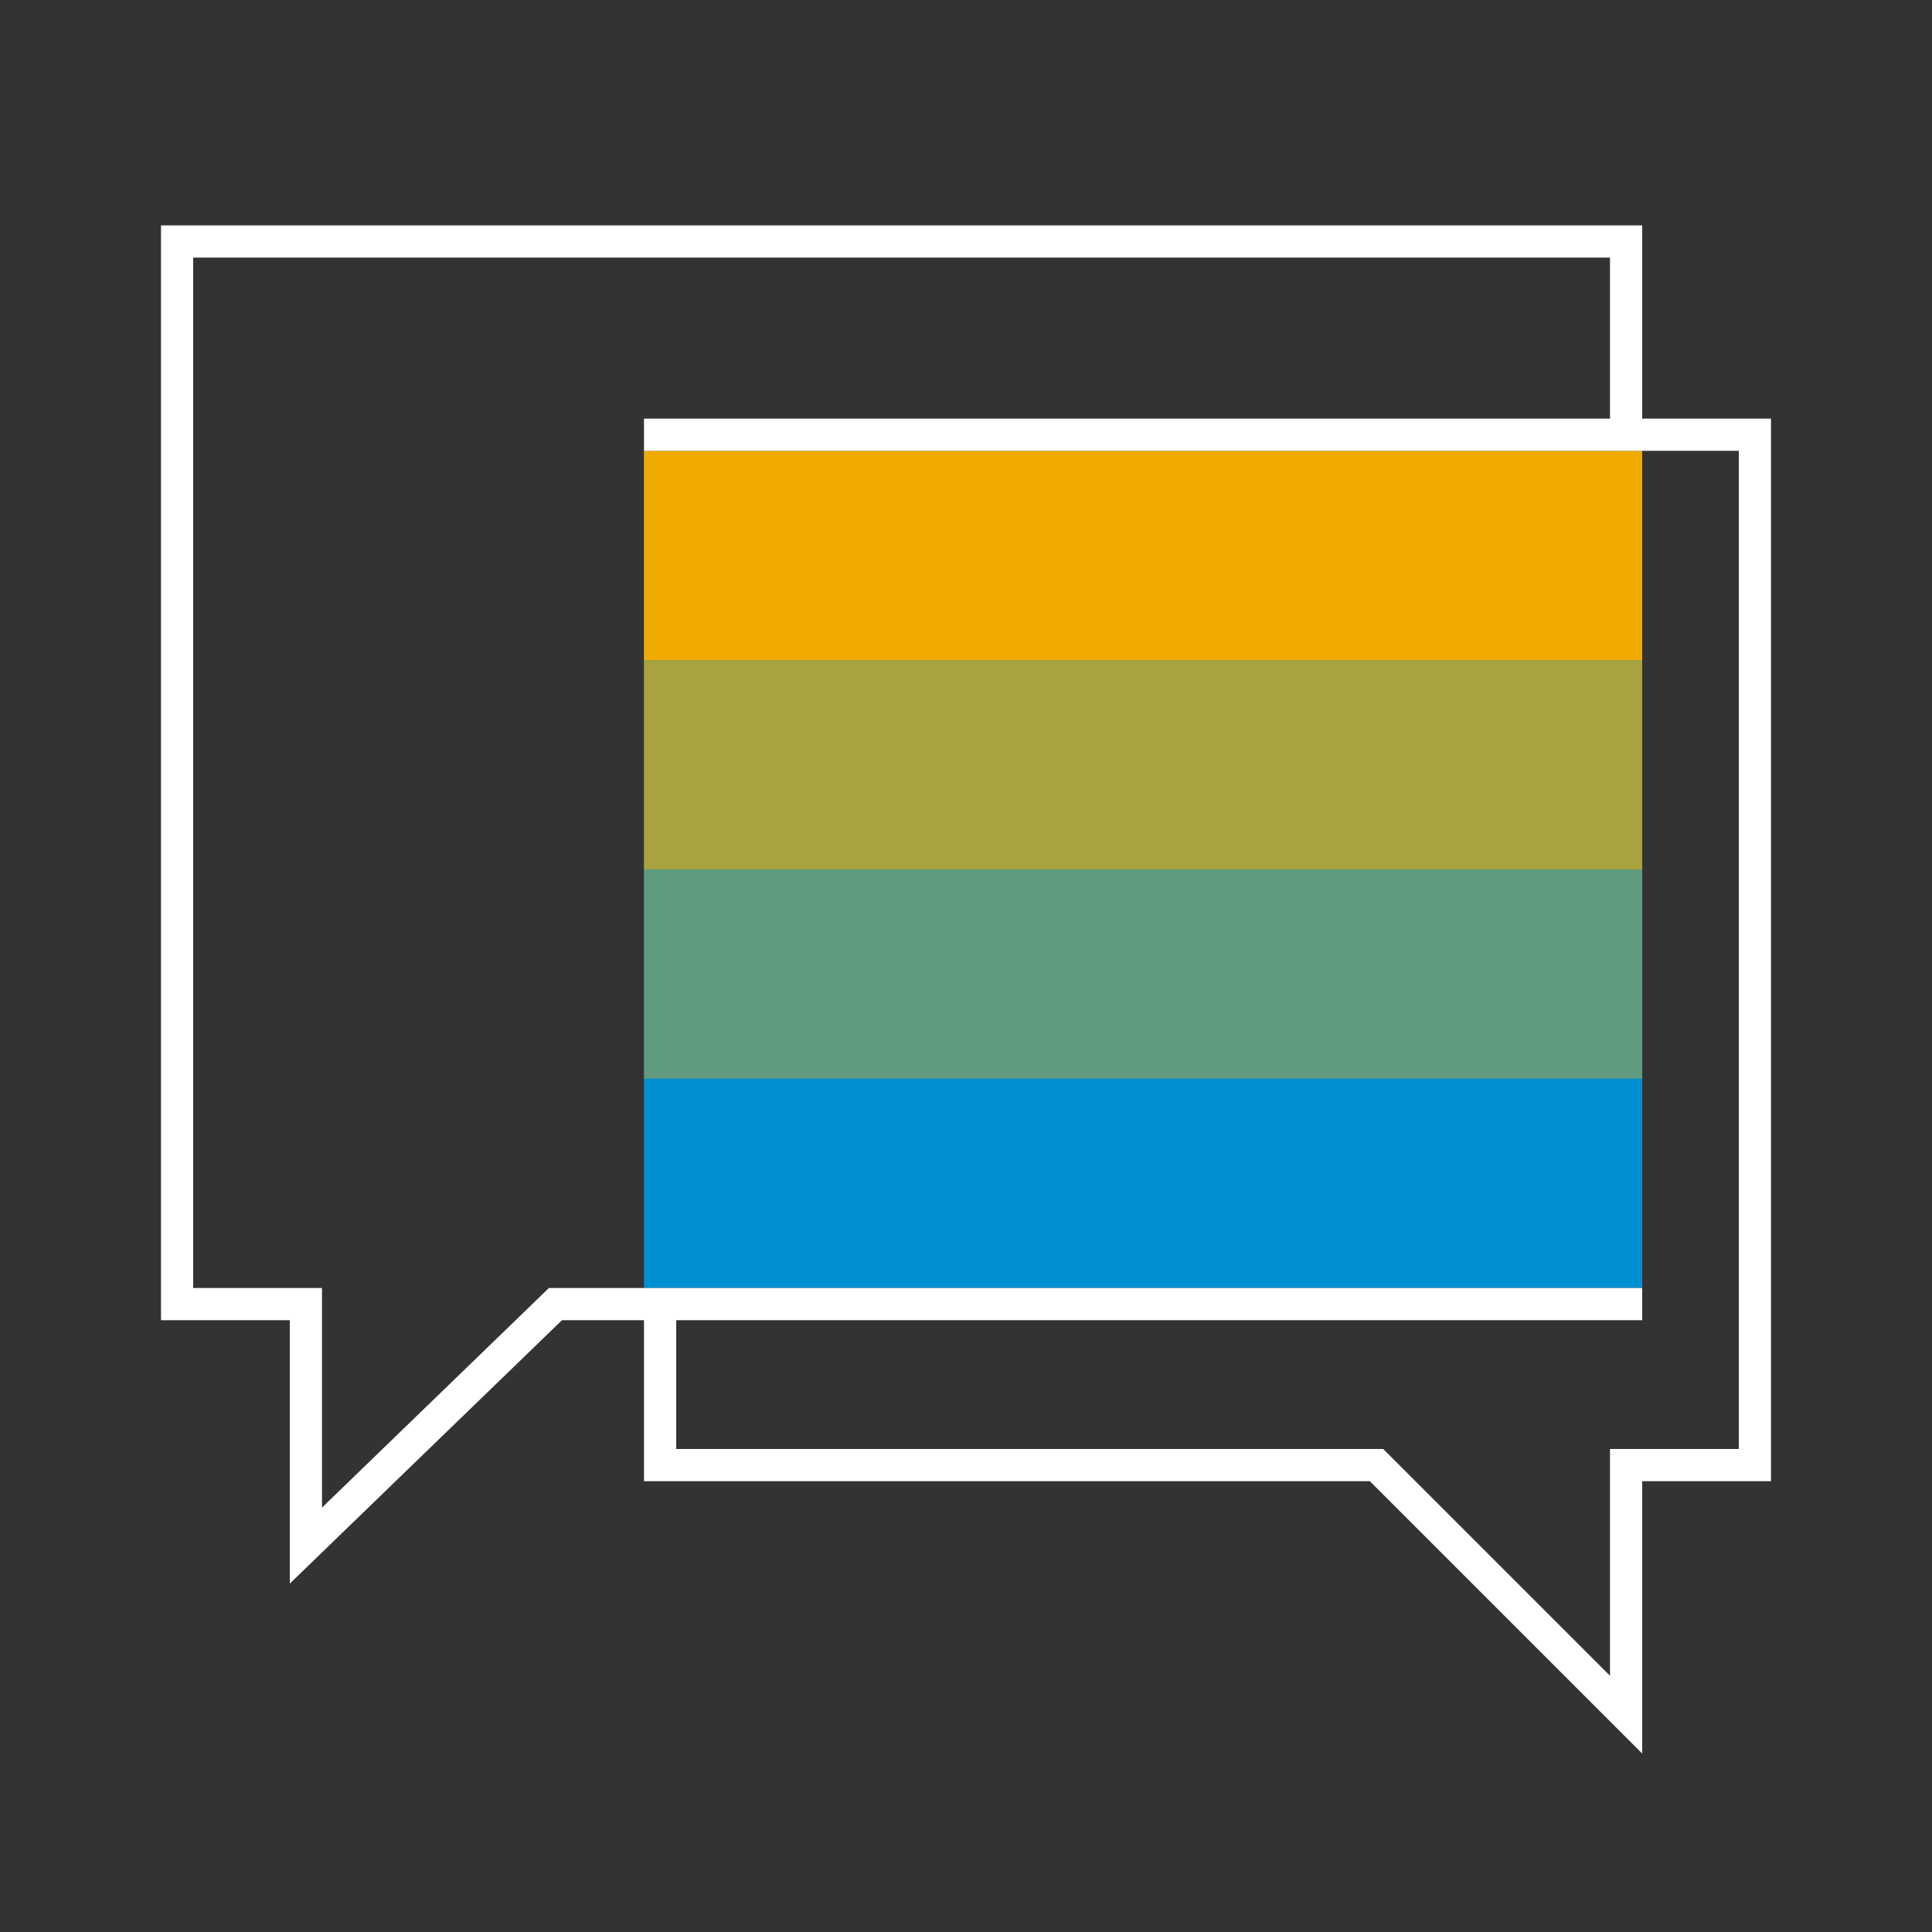
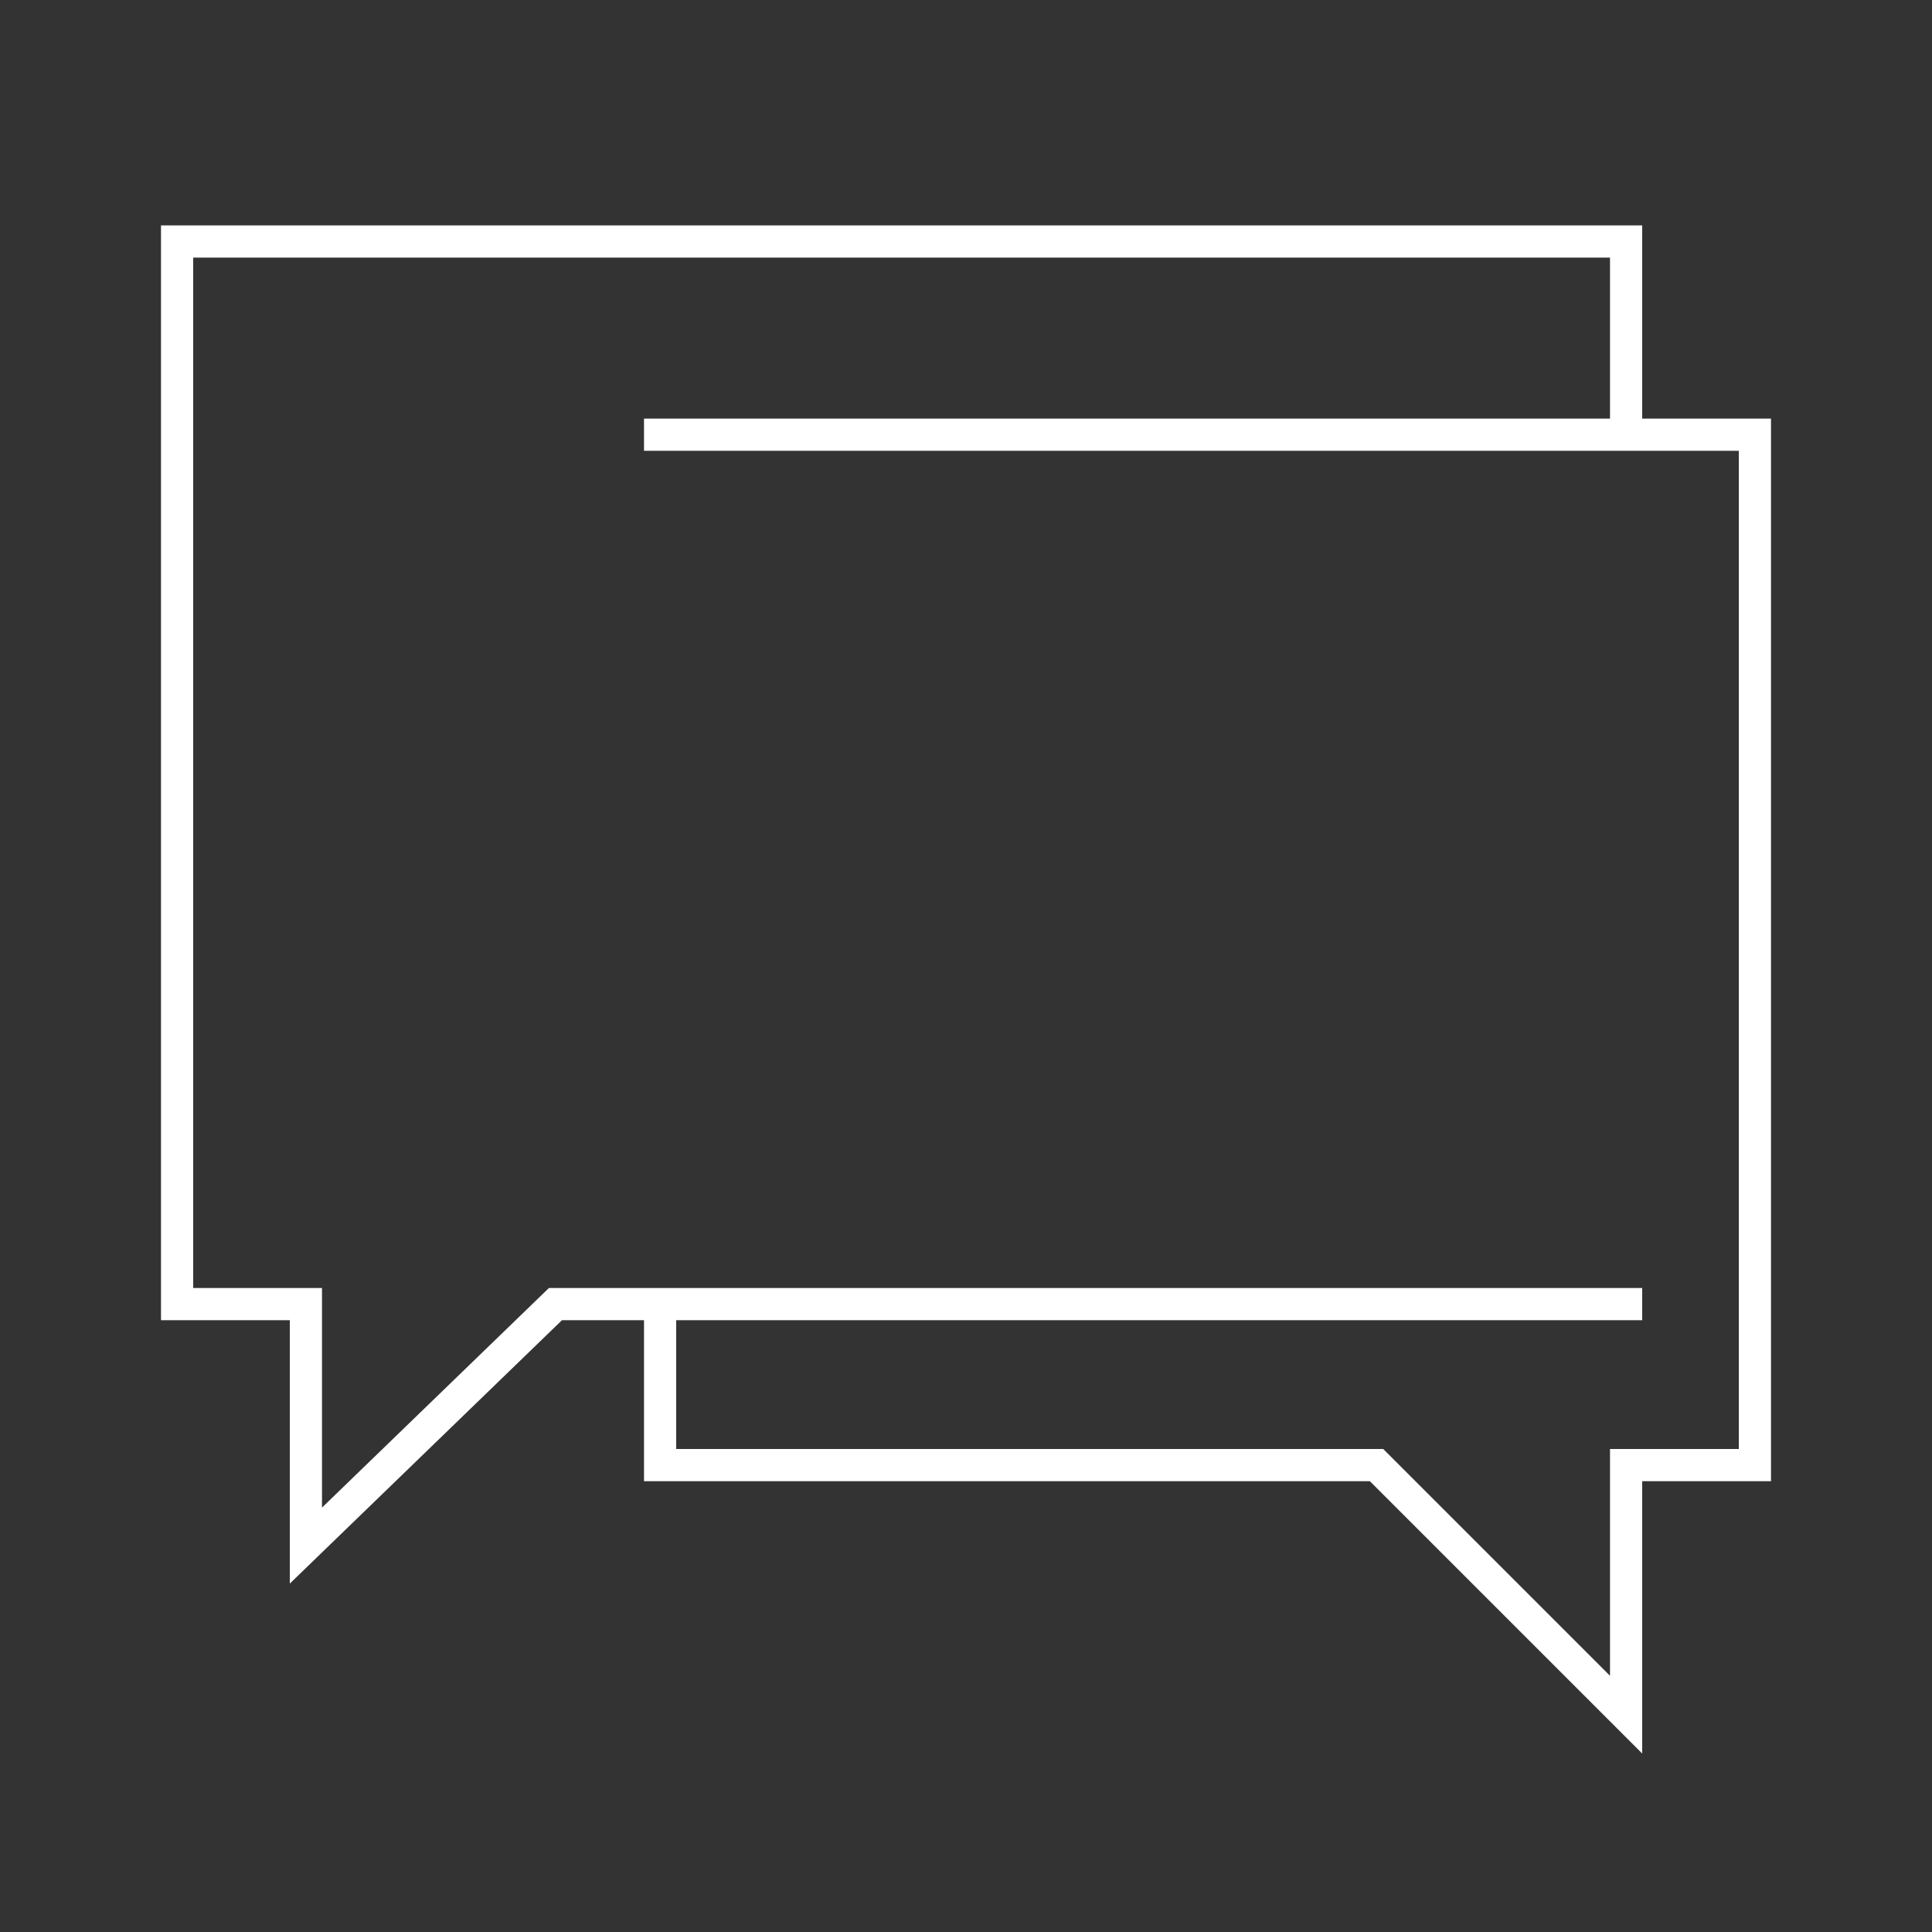
<svg xmlns="http://www.w3.org/2000/svg" id="Pictograms" viewBox="0 0 240 240">
  <rect x="0" y="0" width="240" height="240" fill="#333333" stroke="none" />
  <defs>
    <style>
            .cls-1{fill:#008fd3;}.cls-2,.cls-3,.cls-4{fill:#f0ab00;}.cls-2{opacity:0.7;}.cls-3{opacity:0.4;}.cls-5{fill:#fff;}
        </style>
  </defs>
  <title>281226-pictogram-neg</title>
-   <rect class="cls-1" x="80" y="56" width="124" height="104" />
-   <rect class="cls-2" x="80" y="82" width="124" height="26" />
-   <rect class="cls-3" x="80" y="108" width="124" height="26" />
-   <rect class="cls-4" x="80" y="56" width="124" height="26" />
  <path class="cls-5" d="M204,52V28H20V164H36v32.72L69.81,164H80v20h90.17L204,217.83V184h16V52Zm12,128H200v28.17L171.83,180H84V164H204v-4H68.19L40,187.28V160H24V32H200V52H80v4H216Z" />
</svg>